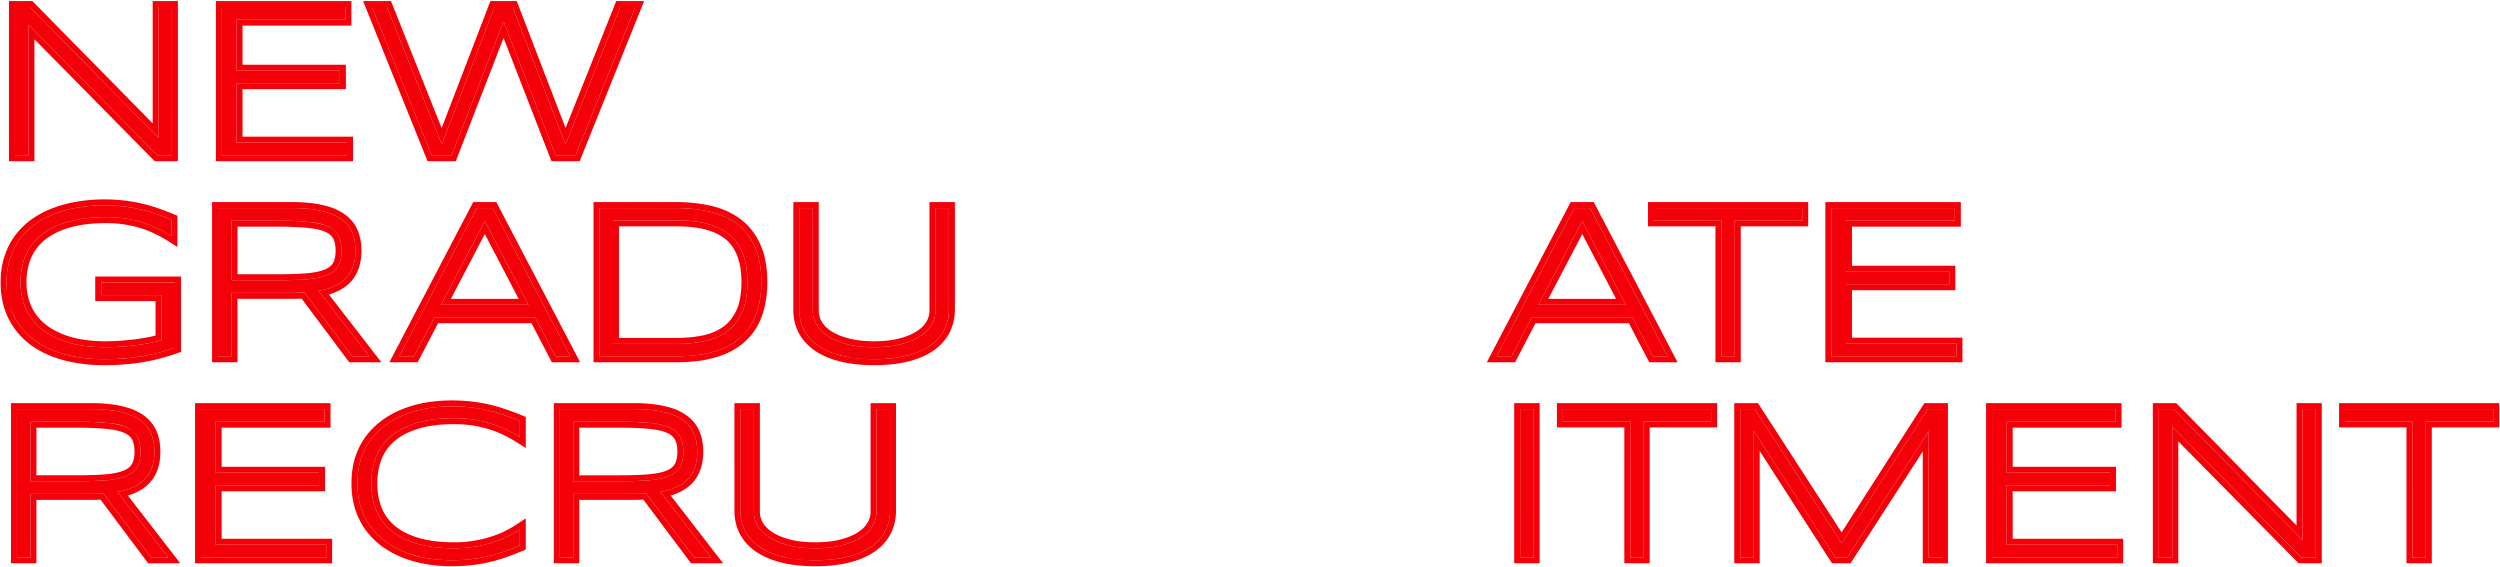
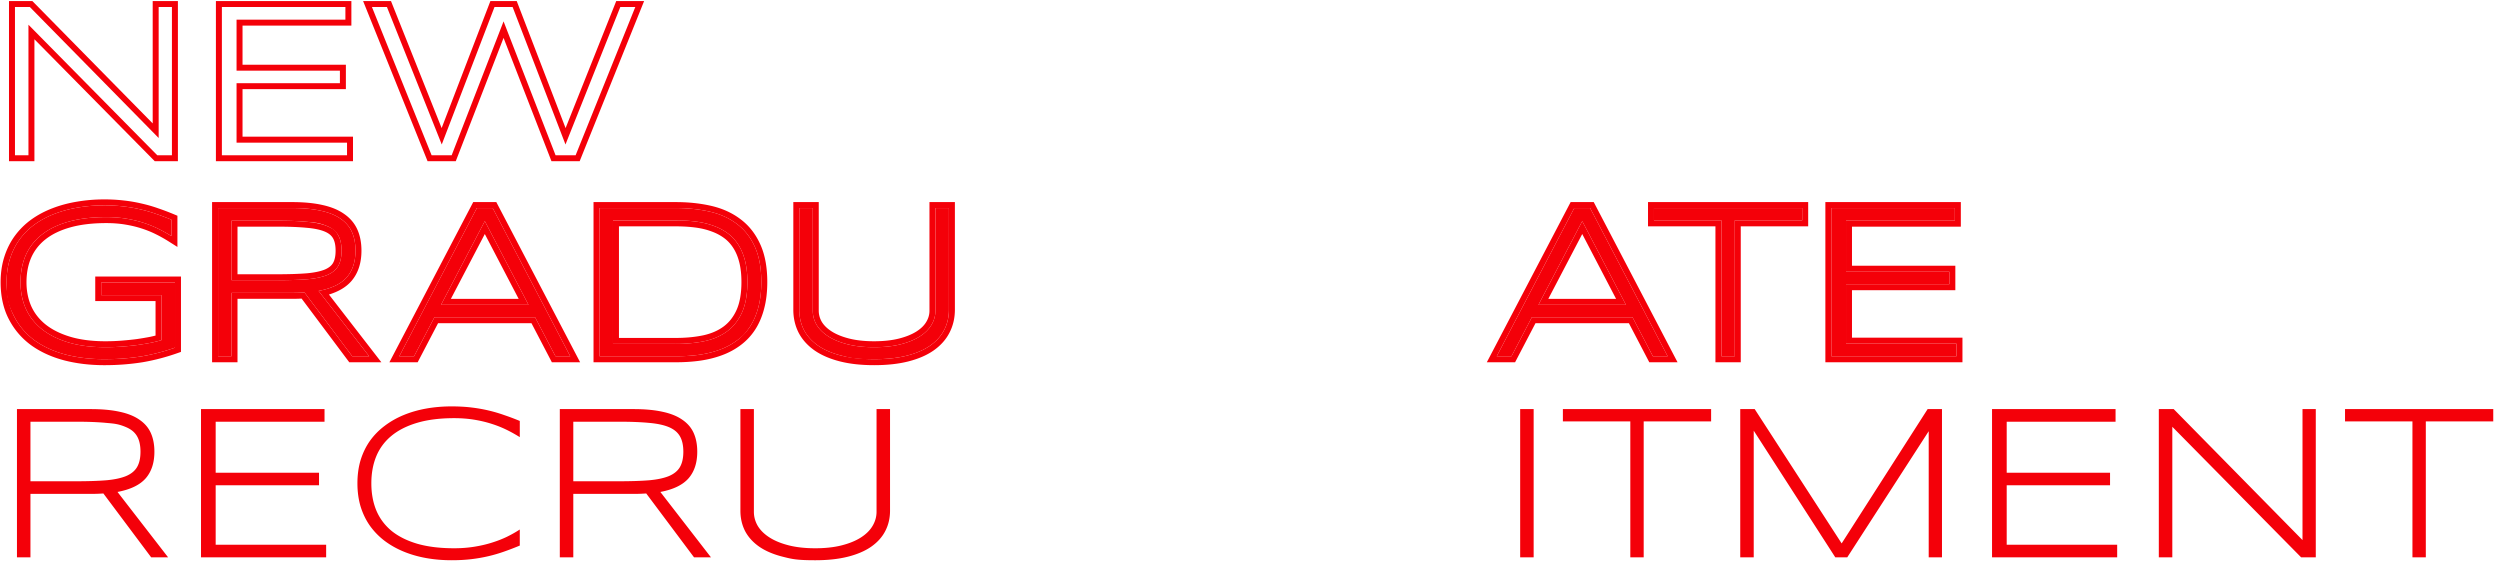
<svg xmlns="http://www.w3.org/2000/svg" width="1256" height="285" fill="none">
  <g fill="#f40009">
-     <path d="m257.541 3.53 26.558 69.05 27.533-69.05h7.534L289.193 78h-10.081l-26.124-67.261L226.918 78h-10.081L186.865 3.53h7.534l27.533 69.05 26.504-69.05zM111.474 78V3.53h62.058v6.342h-54.687v25.636h51.923v6.287h-51.923v29.864h55.5V78zm-32.465 0L14.295 12.419V78H7.52V3.53H15l64.713 65.798V3.53h6.667V78z" />
    <path d="m196.433.53 25.446 63.817L246.374.53h13.228l24.546 63.824L309.599.53h14.007L291.22 81h-14.16l-24.07-61.968L228.973 81h-14.162L182.424.53zm-9.568 3L216.838 78h10.081l26.069-67.26L279.112 78h10.081l29.973-74.47h-7.534l-27.533 69.05-26.558-69.05h-9.105l-26.503 69.05-27.534-69.05zm-12.519 68.13h-55.5V41.794h51.923v-6.287h-51.923V9.872h54.686V3.53h-62.057V78h62.871zm2.186-58.788h-54.686v19.636h51.923v12.287h-51.923v23.864h55.5V81h-68.871V.53h68.057zM86.38 3.53h-6.666v65.798L15 3.53H7.52V78h6.775V12.419L79.009 78h7.37zm3 77.47H77.755l-60.46-61.27V81H4.52V.53h11.736L76.714 62V.53H89.38zm830.684 98v-74.47h62.058v6.342h-54.687v25.636h51.923v6.287h-51.923v29.864h55.5V179zm-48.508-68.291V179h-6.721v-68.291H830.96v-6.179h74.47v6.179zM830.418 179l-10.243-19.62h-50.568L759.363 179h-7.425l38.969-74.47h7.968L837.844 179zm-35.5-67.912-22.005 42.059h43.956zm-318.18 44.498q0 5.583-2.384 10.189-2.331 4.553-7.046 7.859-4.662 3.252-11.707 5.041-7.047 1.788-16.423 1.788c-9.376 0-11.725-.596-16.422-1.788q-7.046-1.79-11.761-5.041-4.716-3.306-7.1-7.859-2.331-4.606-2.331-10.189V104.53h6.775v51.598q0 3.74 1.951 7.1 2.005 3.306 5.908 5.799 3.902 2.493 9.647 3.957t13.333 1.463q7.534 0 13.279-1.463t9.647-3.957q3.903-2.493 5.854-5.799 2.005-3.36 2.005-7.1V104.53h6.775zm-94.252-13.875q0 7.154-1.518 12.737-1.463 5.528-4.173 9.647c-2.71 4.119-4.011 5.077-6.612 6.992q-3.848 2.873-8.618 4.607-4.716 1.734-10.298 2.547-5.528.759-11.653.759h-38.427v-74.47h38.319q9.16 0 17.018 1.789 7.86 1.788 13.604 6.124 5.8 4.282 9.052 11.436 3.306 7.155 3.306 17.832m-6.992 0q0-6.07-1.192-10.732-1.192-4.66-3.415-8.075-2.222-3.47-5.42-5.8t-7.208-3.739q-4.011-1.463-8.726-2.06-4.716-.596-10.027-.596h-31.544v62.058h31.544q7.967 0 14.579-1.409 6.613-1.464 11.328-4.986 4.77-3.578 7.425-9.539 2.656-6.017 2.656-15.122M279.074 179l-10.244-19.62h-50.568L208.019 179h-7.426l38.969-74.47h7.968L286.499 179zm-35.501-67.912-22.005 42.059h43.956zm-127.251 36.043V179h-6.775v-74.47h37.073q8.508 0 14.579 1.355 6.07 1.3 9.919 4.011 3.901 2.656 5.691 6.666 1.788 4.011 1.788 9.377 0 8.346-4.39 13.387-4.39 4.987-14.146 6.829L185.48 179h-8.509l-24.01-32.086a84 84 0 0 1-3.089.163 95 95 0 0 1-3.252.054zm55.283-21.192q0-4.77-1.68-7.696-1.68-2.982-5.474-4.607c-3.794-1.625-5.853-1.807-9.972-2.168q-6.125-.596-15.068-.596h-23.089v29.918h22.872q8.943 0 15.122-.488 6.178-.542 10.027-2.114 3.848-1.626 5.528-4.499 1.734-2.926 1.734-7.75M52.367 103.175q5.149 0 9.593.542 4.445.488 8.51 1.464a71 71 0 0 1 7.913 2.276q3.848 1.3 7.75 2.927v8.238a72 72 0 0 0-6.612-3.685q-3.47-1.735-7.534-3.036-4.01-1.3-8.672-2.059-4.606-.759-9.918-.759-10.84 0-18.916 2.276-8.075 2.277-13.441 6.504-5.365 4.228-8.076 10.298-2.655 6.07-2.655 13.658 0 7.1 2.601 13.117 2.655 5.962 7.967 10.297 5.366 4.336 13.388 6.775 8.02 2.439 18.807 2.439 4.227 0 8.346-.325a148 148 0 0 0 7.86-.813q3.685-.542 6.72-1.138 3.035-.65 5.149-1.301v-22.601H50.85v-6.341h37.072v32.736q-4.011 1.41-8.13 2.493A97 97 0 0 1 71.337 179q-4.336.705-9.051 1.084-4.662.38-9.81.379-10.515 0-19.512-2.33-8.997-2.385-15.61-7.154-6.558-4.824-10.297-12.087c-3.74-7.263-3.74-10.533-3.74-17.073q0-6.558 1.734-11.923 1.735-5.421 4.878-9.702a34.4 34.4 0 0 1 7.642-7.534q4.499-3.198 9.919-5.257 5.475-2.114 11.761-3.144 6.287-1.084 13.116-1.084" />
    <path d="M982.936 172.659h-55.5v-29.864h51.922v-6.287h-51.922v-25.636h54.686v-6.342h-62.058V179h62.872zm2.186-58.787h-54.686v19.636h51.922v12.287h-51.922v23.864h55.5V182h-68.872v-80.47h68.058zm-79.691-3.163v-6.179h-74.47v6.179h33.874V179h6.721v-68.291zm3 3h-33.875V182h-12.721v-68.291h-33.874V101.53h80.47zM800.69 101.53 842.8 182h-14.199l-10.244-19.62h-46.932L761.182 182h-14.2l42.11-80.47zm-9.783 3L751.938 179h7.425l10.244-19.62h50.568L830.419 179h7.425l-38.969-74.47zm25.962 48.617h-43.956l22.005-42.058zm-39.001-3h34.051l-17.005-32.582zm-369.529 5.981V104.53h-6.775v51.056l.009.694q.137 5.176 2.322 9.495 2.385 4.554 7.1 7.86 4.716 3.251 11.761 5.04 6.606 1.677 15.26 1.781l1.163.008q9.375 0 16.422-1.789 6.605-1.677 11.115-4.64l.592-.4q4.715-3.306 7.046-7.86 2.384-4.606 2.384-10.189V104.53h-6.774v51.598l-.008.466q-.118 3.483-1.998 6.635-1.951 3.305-5.854 5.798-3.902 2.494-9.647 3.957l-.725.177q-5.49 1.286-12.553 1.286v-3c4.836 0 9.005-.47 12.538-1.37 3.602-.917 6.504-2.129 8.772-3.578 2.286-1.46 3.868-3.073 4.885-4.796l.004-.006.004-.007c1.073-1.797 1.582-3.636 1.582-5.562V101.53h12.774v54.056c0 4.159-.892 8.029-2.715 11.556-1.803 3.522-4.5 6.5-7.993 8.949l-.006.004c-3.473 2.423-7.731 4.23-12.685 5.488-4.996 1.268-10.728 1.881-17.16 1.881s-12.165-.613-17.161-1.881c-4.954-1.257-9.222-3.063-12.726-5.479l-.01-.006-.01-.007c-3.487-2.446-6.197-5.416-8.035-8.924l-.019-.037c-1.783-3.525-2.654-7.391-2.654-11.544V101.53h12.775v54.598c0 1.932.494 3.771 1.528 5.562 1.057 1.735 2.664 3.351 4.946 4.809 2.269 1.449 5.17 2.661 8.773 3.578 3.532.9 7.718 1.37 12.593 1.37v3l-.942-.006q-6.538-.08-11.667-1.28l-.724-.177q-5.387-1.371-9.154-3.649l-.494-.308q-3.902-2.493-5.908-5.798-1.951-3.362-1.951-7.101m-25.853-14.417q0-10.677-3.306-17.831-3.049-6.707-8.336-10.89l-.715-.547q-5.386-4.065-12.63-5.89l-.975-.234q-7.859-1.788-17.018-1.789v-3c6.301 0 12.199.615 17.684 1.864 5.604 1.275 10.538 3.48 14.746 6.655h-.001c4.297 3.179 7.613 7.398 9.968 12.572l.225.498c2.284 5.181 3.358 11.417 3.358 18.592 0 4.967-.527 9.478-1.619 13.504l.001.001c-1.045 3.949-2.556 7.472-4.566 10.528a30.1 30.1 0 0 1-7.325 7.746c-2.811 2.098-5.942 3.769-9.377 5.019l.001.001c-3.361 1.236-6.999 2.132-10.902 2.7l-.011.002-.013.001q-5.75.788-12.061.787h-41.426v-80.47h41.318v3h-38.318V179h38.426q5.36 0 10.262-.581l1.392-.178q5.582-.812 10.297-2.547 4.77-1.734 8.618-4.607a27 27 0 0 0 6.268-6.482l.344-.509q2.71-4.119 4.174-9.648 1.422-5.234 1.511-11.849zm-9.992 0c0-3.858-.379-7.177-1.098-9.988-.729-2.847-1.749-5.225-3.023-7.183l-.012-.018c-1.289-2.012-2.842-3.667-4.661-4.993-1.878-1.369-4.017-2.484-6.435-3.334l-.018-.006-.017-.006c-2.44-.891-5.128-1.529-8.074-1.902q-4.507-.571-9.65-.572h-28.544v56.059h28.544v3h-31.544v-62.059h31.544q5.312 0 10.027.597 4.716.596 8.726 2.059 4.011 1.41 7.209 3.739 3.197 2.331 5.42 5.8 2.222 3.415 3.414 8.075 1.192 4.662 1.192 10.732 0 9.105-2.655 15.122-2.656 5.961-7.426 9.539l-.597.432q-4.531 3.182-10.73 4.554l-.832.17q-6.28 1.24-13.748 1.24v-3c5.132 0 9.774-.455 13.941-1.342 4.051-.898 7.417-2.401 10.17-4.457 2.731-2.05 4.899-4.806 6.481-8.358 1.547-3.511 2.396-8.102 2.396-13.9M249.346 101.53 291.455 182h-14.199l-10.244-19.62H220.08L209.837 182h-14.199l42.108-80.47zm-9.784 3L200.594 179h7.425l10.244-19.62h50.567L279.074 179h7.425l-38.969-74.47zm25.962 48.617h-43.956l22.005-42.058zm-39.001-3h34.051l-17.005-32.582zm-47.925-24.208q0-5.366-1.789-9.377-1.79-4.01-5.691-6.666-3.848-2.71-9.919-4.01-5.69-1.271-13.525-1.351l-1.054-.005v-3c5.818 0 10.909.462 15.233 1.427l-.001.001c4.292.922 7.982 2.376 10.953 4.458 3.026 2.06 5.307 4.704 6.744 7.925 1.397 3.134 2.049 6.692 2.049 10.598 0 6.103-1.616 11.326-5.128 15.358l-.006.006-.005.006c-2.698 3.064-6.507 5.231-11.198 6.663L191.596 182h-16.127l-23.942-31.993q-.77.04-1.552.068a96 96 0 0 1-3.355.056h-27.298V182h-12.774v-80.47h40.072v3h-37.072V179h6.774v-31.869h30.298l1.652-.014 1.6-.04a84 84 0 0 0 3.089-.163L176.972 179h8.508l-25.418-32.845q9.755-1.843 14.145-6.829 4.253-4.883 4.386-12.869zm-9.993 0c0-2.86-.509-4.856-1.282-6.203l-.006-.01-.005-.01c-.735-1.303-1.99-2.443-4.042-3.322-2.13-.913-5.108-1.592-9.053-1.938l-.029-.002c-3.954-.385-8.873-.582-14.777-.582h-20.089v23.918h19.872v3h-22.872v-29.918h23.089q8.943 0 15.068.596 6.179.542 9.972 2.168c3.793 1.626 4.355 2.62 5.475 4.607q1.68 2.927 1.679 7.696l-.006.595q-.102 4.411-1.728 7.155-1.68 2.873-5.528 4.499-3.849 1.572-10.027 2.114-6.179.488-15.122.488v-3c5.903 0 10.851-.162 14.862-.478 3.939-.345 6.948-1.005 9.132-1.894 2.116-.896 3.377-2.019 4.093-3.243l.005-.008.004-.007c.79-1.334 1.315-3.33 1.315-6.221m-158.296 15.88q0-7.587 2.656-13.658 2.71-6.07 8.075-10.298 5.366-4.227 13.441-6.504t18.917-2.276l1.316.012q4.57.083 8.601.747 4.662.759 8.672 2.059 4.065 1.301 7.535 3.036a72 72 0 0 1 6.612 3.685v-8.238a120 120 0 0 0-7.751-2.927 71 71 0 0 0-7.913-2.276 68 68 0 0 0-8.51-1.464q-3.888-.474-8.316-.533l-1.277-.009q-6.829 0-13.116 1.084-6.287 1.03-11.76 3.144l-.676.262q-5.026 1.998-9.244 4.995a34.4 34.4 0 0 0-7.641 7.534l-.388.539q-2.864 4.081-4.49 9.163-1.734 5.365-1.735 11.923l.014 1.216q.219 9.048 3.726 15.858 3.74 7.262 10.298 12.086 6.611 4.769 15.609 7.154 8.434 2.184 18.203 2.321l1.309.01q5.149 0 9.81-.38 4.715-.38 9.05-1.084a97 97 0 0 0 8.456-1.843 105 105 0 0 0 8.13-2.493v-32.736H50.85v6.342h30.297v22.6q-2.114.65-5.149 1.301-3.035.596-6.72 1.139l-1.874.233q-2.855.335-5.985.579a106 106 0 0 1-8.347.325v-3q4.112 0 8.11-.315l.003-.001q4.088-.32 7.673-.793 3.59-.528 6.516-1.103a75 75 0 0 0 2.774-.644V151.27H47.85v-12.342h43.072v37.862l-2.006.704q-4.125 1.449-8.36 2.565l-.001-.001a100 100 0 0 1-8.707 1.898l-.015.003-.015.002q-4.463.724-9.29 1.112-4.794.39-10.052.391c-7.231 0-13.99-.802-20.264-2.427l-.009-.002-.008-.003c-6.303-1.67-11.85-4.198-16.595-7.621l-.012-.008-.01-.007c-4.747-3.492-8.484-7.878-11.188-13.13-2.752-5.344-4.073-11.524-4.073-18.447 0-4.635.612-8.927 1.88-12.846 1.247-3.897 3.015-7.423 5.314-10.555l.004-.005a37.4 37.4 0 0 1 8.304-8.188l.014-.01c3.217-2.287 6.751-4.157 10.59-5.616v.001q5.772-2.224 12.318-3.296 6.557-1.13 13.626-1.129 5.306-.001 9.956.564v.001a72 72 0 0 1 8.809 1.516v-.001q4.231.958 8.247 2.372l-.001.001q3.933 1.33 7.91 2.986l1.846.77v15.681l-4.603-2.907a69 69 0 0 0-6.335-3.53l-.009-.004-.007-.004q-3.242-1.623-7.107-2.861l-.012-.004q-3.767-1.224-8.228-1.952l-.005-.001c-2.89-.476-6.031-.719-9.43-.719-7.028 0-13.048.739-18.103 2.164-5.089 1.434-9.193 3.447-12.399 5.973s-5.589 5.573-7.192 9.164c-1.576 3.611-2.395 7.74-2.395 12.435 0 4.356.795 8.316 2.351 11.918 1.57 3.515 3.925 6.568 7.114 9.172 3.218 2.598 7.313 4.693 12.364 6.229 4.997 1.519 10.96 2.309 17.934 2.309v3l-1.338-.009q-9.286-.134-16.456-2.134l-1.013-.295q-8.022-2.44-13.387-6.776-5.311-4.335-7.968-10.297-2.601-6.016-2.601-13.117m1208.421 69.89V280h-6.72v-68.291h-33.87v-6.179h74.47v6.179zM1156.08 280l-64.71-65.581V280h-6.78v-74.47h7.48l64.71 65.798V205.53h6.67V280zm-155.28 0v-74.47h62.06v6.342h-54.69v25.636h51.92v6.287h-51.92v29.864h55.5V280zm-31.816 0v-63.359L928.064 280h-6.016l-40.975-63.63V280h-6.775v-74.47h7.263l43.685 67.478 43.196-67.478h7.209V280zM825.79 211.709V280h-6.721v-68.291h-33.874v-6.179h74.47v6.179zM763.732 280v-74.47h6.775V280zm-316.578-23.414q0 5.583-2.384 10.189-2.331 4.553-7.046 7.859-4.662 3.252-11.707 5.041-7.047 1.788-16.423 1.788c-9.376 0-11.725-.596-16.422-1.788q-7.046-1.79-11.761-5.041-4.716-3.305-7.1-7.859-2.331-4.606-2.331-10.189V205.53h6.775v51.598q0 3.74 1.951 7.1 2.005 3.306 5.908 5.799 3.902 2.493 9.647 3.957t13.333 1.463q7.534 0 13.279-1.463t9.648-3.957q3.902-2.493 5.853-5.799 2.005-3.36 2.005-7.1V205.53h6.775zm-159.129-8.455V280h-6.775v-74.47h37.073q8.509 0 14.579 1.355 6.07 1.3 9.919 4.011 3.901 2.656 5.691 6.666 1.788 4.011 1.788 9.377 0 8.346-4.39 13.387-4.39 4.987-14.146 6.829L357.184 280h-8.51l-24.01-32.086q-1.518.109-3.089.163c-1.571.054-2.132.054-3.252.054zm55.284-21.192q0-4.77-1.681-7.696-1.68-2.981-5.474-4.607-3.793-1.626-9.972-2.168-6.125-.596-15.068-.596h-23.089v29.918h22.872q8.943 0 15.122-.488 6.178-.543 10.027-2.114 3.848-1.626 5.528-4.499 1.735-2.926 1.735-7.75m-82.166 47.153a147 147 0 0 1-7.751 2.981 75 75 0 0 1-7.913 2.331 77 77 0 0 1-8.672 1.517q-4.552.543-9.918.542-6.613 0-12.737-1.084-6.07-1.083-11.328-3.252-5.257-2.167-9.539-5.365a35.5 35.5 0 0 1-7.371-7.534q-3.035-4.281-4.715-9.647-1.626-5.366-1.626-11.762 0-6.395 1.626-11.761 1.68-5.366 4.715-9.647a34.5 34.5 0 0 1 7.371-7.48q4.282-3.251 9.539-5.42 5.257-2.167 11.328-3.252t12.737-1.084q5.366 0 9.918.542 4.553.542 8.672 1.518a75 75 0 0 1 7.913 2.33q3.848 1.301 7.751 2.927v8.13a72 72 0 0 0-6.613-3.685q-3.523-1.735-7.642-3.036-4.065-1.3-8.726-2.059t-9.973-.759q-10.731 0-18.59 2.331-7.858 2.33-13.008 6.612-5.094 4.227-7.588 10.298-2.439 6.016-2.439 13.495 0 7.48 2.439 13.496 2.494 6.016 7.588 10.298 5.15 4.227 13.008 6.558 7.859 2.276 18.59 2.276 5.312 0 10.027-.759 4.77-.758 8.889-2.059 4.174-1.3 7.642-2.981 3.524-1.735 6.396-3.631zM100.984 280v-74.47h62.058v6.342h-54.687v25.636h51.923v6.287h-51.923v29.864h55.5V280zm-85.689-31.869V280H8.52v-74.47h37.072q8.51 0 14.58 1.355 6.07 1.3 9.918 4.011 3.903 2.656 5.691 6.666 1.79 4.011 1.789 9.377 0 8.346-4.39 13.387-4.39 4.987-14.146 6.829L84.454 280h-8.51l-24.01-32.086a84 84 0 0 1-3.09.163 95 95 0 0 1-3.252.054zm55.283-21.192q0-4.77-1.68-7.696-1.68-2.981-5.474-4.607c-3.794-1.626-5.854-1.807-9.973-2.168q-6.124-.596-15.067-.596h-23.09v29.918h22.873q8.942 0 15.122-.488 6.179-.543 10.026-2.114 3.849-1.626 5.529-4.499 1.734-2.926 1.734-7.75" />
-     <path d="M1252.61 211.709v-6.179h-74.47v6.179h33.87V280h6.72v-68.291zm3 3h-33.88V283h-12.72v-68.291h-33.87V202.53h80.47zm-92.16-9.179h-6.66v65.798l-64.72-65.798h-7.48V280h6.78v-65.581L1156.08 280h7.37zm3 77.47h-11.62l-60.46-61.27V283h-12.78v-80.47h11.74l60.46 61.469V202.53h12.66zm-102.78-9.341h-55.5v-29.864h51.92v-6.287h-51.92v-25.636h54.69v-6.342h-62.06V280h62.87zm2.19-58.787h-54.69v19.636h51.92v12.287h-51.92v23.864h55.5V283H997.8v-80.47h68.06zm-90.209-9.342h-7.209l-43.196 67.479-43.684-67.479h-7.263V280h6.774v-63.63L922.048 280h6.016l40.92-63.358V280h6.667zm3 77.47h-12.667v-56.185L929.697 283h-9.286l-36.338-56.431V283h-12.774v-80.47h11.893l42.038 64.936 41.571-64.936h11.85zm-118.986-71.291v-6.179h-74.47v6.179h33.874V280h6.721v-68.291zm3 3H828.79V283h-12.721v-68.291h-33.874V202.53h80.47zm-92.158-9.179h-6.775V280h6.775zm3 77.47h-12.775v-80.47h12.775zm-394.752-25.872V205.53h-6.775v51.056l.009.694q.137 5.177 2.322 9.495 2.385 4.554 7.1 7.86 4.716 3.251 11.761 5.04 6.606 1.676 15.26 1.781l1.163.008q9.375 0 16.422-1.789 6.605-1.677 11.115-4.64l.592-.4q4.715-3.306 7.046-7.86 2.384-4.606 2.384-10.189V205.53h-6.774v51.598l-.009.466q-.117 3.483-1.997 6.635-1.951 3.305-5.853 5.798-3.903 2.494-9.648 3.957l-.726.177q-5.49 1.286-12.552 1.286v-3c4.836 0 9.005-.47 12.538-1.37 3.602-.917 6.504-2.129 8.772-3.578 2.286-1.46 3.868-3.073 4.885-4.796l.004-.006.004-.007c1.073-1.797 1.582-3.636 1.582-5.562V202.53h12.774v54.056c0 4.159-.892 8.029-2.715 11.556-1.803 3.522-4.5 6.5-7.993 8.949l-.006.004c-3.473 2.423-7.731 4.23-12.685 5.488-4.996 1.268-10.728 1.881-17.16 1.881s-12.165-.613-17.161-1.881c-4.954-1.257-9.223-3.063-12.727-5.479l-.009-.006-.01-.007c-3.487-2.446-6.197-5.416-8.035-8.924l-.019-.037c-1.783-3.525-2.654-7.391-2.654-11.544V202.53h12.775v54.598c0 1.932.494 3.771 1.528 5.562 1.057 1.735 2.664 3.351 4.946 4.809 2.268 1.449 5.17 2.661 8.773 3.578 3.532.9 7.718 1.37 12.593 1.37v3l-.942-.006q-6.538-.08-11.667-1.28l-.724-.177q-5.387-1.371-9.154-3.649l-.494-.308q-3.902-2.493-5.908-5.798-1.951-3.361-1.951-7.101m-28.454-30.189q0-5.366-1.789-9.377-1.789-4.01-5.691-6.666-3.848-2.71-9.919-4.01-5.69-1.271-13.525-1.351l-1.054-.005v-3c5.818 0 10.909.462 15.233 1.427l-.001.001c4.292.922 7.982 2.376 10.953 4.458 3.026 2.06 5.308 4.704 6.744 7.925 1.397 3.134 2.049 6.692 2.049 10.598 0 6.103-1.616 11.326-5.128 15.358l-.006.006-.005.006c-2.698 3.064-6.507 5.231-11.198 6.663L363.299 283h-16.127l-23.942-31.993q-.77.04-1.552.068a96 96 0 0 1-3.355.056h-27.298V283h-12.774v-80.47h40.072v3h-37.072V280h6.774v-31.869h30.298l1.653-.014 1.599-.04a84 84 0 0 0 3.089-.163L348.675 280h8.509l-25.419-32.845q9.755-1.843 14.145-6.829 4.253-4.883 4.386-12.869zm-9.992 0c0-2.86-.509-4.856-1.283-6.203l-.005-.01-.006-.01c-.735-1.303-1.99-2.443-4.042-3.322-2.13-.913-5.108-1.592-9.053-1.938l-.029-.002c-3.954-.385-8.873-.582-14.777-.582h-20.089v23.918h19.872v3h-22.872v-29.918h23.089q8.943 0 15.068.596 6.178.542 9.972 2.168 3.795 1.626 5.475 4.607 1.68 2.927 1.68 7.696l-.007.595q-.102 4.412-1.728 7.155-1.68 2.873-5.528 4.499-3.848 1.572-10.026 2.114-6.18.488-15.123.488v-3c5.903 0 10.851-.162 14.862-.478 3.939-.345 6.948-1.005 9.133-1.894 2.115-.896 3.376-2.019 4.092-3.243l.005-.008.004-.007c.791-1.334 1.316-3.33 1.316-6.221m-153.745 15.88q0-7.479 2.44-13.495a26 26 0 0 1 6.961-9.762l.627-.536q4.827-4.014 12.035-6.313l.973-.299q7.858-2.331 18.589-2.331 5.312 0 9.973.759t8.727 2.059q4.119 1.301 7.641 3.036a72 72 0 0 1 6.613 3.685v-8.13a121 121 0 0 0-7.75-2.927 74 74 0 0 0-6.889-2.081l-1.025-.249a76 76 0 0 0-7.541-1.376l-1.13-.142q-3.984-.474-8.59-.533l-1.329-.009q-6.666 0-12.737 1.084l-.756.14q-5.643 1.08-10.572 3.113l-.653.274q-4.872 2.096-8.886 5.146a34.5 34.5 0 0 0-7.371 7.479l-.374.539q-2.766 4.078-4.341 9.109l-.197.673q-1.43 5.091-1.429 11.087l.006.796q.096 5.936 1.62 10.966 1.68 5.365 4.715 9.648a35.6 35.6 0 0 0 7.371 7.533q4.282 3.198 9.539 5.366c5.257 2.168 7.282 2.529 11.328 3.252q5.742 1.016 11.912 1.079l.825.005q4.695 0 8.767-.415l1.152-.127q3.983-.475 7.634-1.281l1.037-.237a75 75 0 0 0 7.914-2.331 148 148 0 0 0 7.75-2.98v-8.076q-2.873 1.897-6.396 3.631l-.878.414q-3.112 1.429-6.764 2.567-4.119 1.301-8.888 2.059-4.716.759-10.028.759v-3c3.399 0 6.581-.243 9.55-.72l.006-.001q4.574-.73 8.456-1.957l.011-.004q3.975-1.242 7.21-2.809 3.375-1.663 6.067-3.442l4.654-3.074v15.653l-1.846.768a150 150 0 0 1-7.908 3.042l-.001-.001a78 78 0 0 1-8.218 2.421 80 80 0 0 1-9.008 1.577q-4.758.565-10.273.564-6.86 0-13.26-1.131h-.005c-4.24-.757-8.224-1.898-11.943-3.432-3.722-1.534-7.123-3.445-10.191-5.736l-.01-.007-.009-.008a38.5 38.5 0 0 1-7.99-8.167l-.007-.009-.007-.011c-2.218-3.128-3.924-6.631-5.131-10.486l-.004-.013-.004-.014c-1.18-3.895-1.755-8.113-1.755-12.631 0-4.517.575-8.735 1.755-12.631l.004-.013.004-.013c1.207-3.855 2.913-7.358 5.131-10.486l.007-.011.007-.01a37.5 37.5 0 0 1 8.009-8.128c3.067-2.326 6.468-4.255 10.191-5.79 3.719-1.533 7.703-2.674 11.943-3.431q6.353-1.133 13.265-1.131 5.515-.001 10.273.563 4.709.56 9.008 1.577a78 78 0 0 1 8.223 2.422q3.93 1.33 7.904 2.986l1.846.769v15.573l-4.602-2.907a69 69 0 0 0-6.336-3.53q-3.298-1.626-7.221-2.866l-.01-.003q-3.831-1.229-8.294-1.956c-2.93-.477-6.092-.72-9.491-.72-6.949 0-12.845.756-17.737 2.207-4.934 1.463-8.884 3.5-11.942 6.043l-.003.002c-3.022 2.508-5.255 5.54-6.729 9.129-1.457 3.599-2.214 7.703-2.214 12.355 0 4.649.756 8.75 2.21 12.347 1.47 3.546 3.698 6.581 6.721 9.128l.584.466c2.97 2.295 6.73 4.156 11.354 5.529h.001c4.898 1.419 10.801 2.158 17.755 2.158v3q-10.73 0-18.589-2.276-7.86-2.331-13.008-6.558-5.095-4.281-7.588-10.298-2.44-6.015-2.44-13.496m-22.709 30.84h-55.5v-29.864h51.923v-6.287h-51.923v-25.636h54.687v-6.342h-62.058V280h62.871zm2.187-58.787h-54.687v19.636h51.923v12.287h-51.923v23.864h55.5V283h-68.87v-80.47h68.057zM77.57 226.939q0-5.366-1.789-9.377-1.788-4.01-5.69-6.666-3.849-2.71-9.92-4.01-5.69-1.271-13.524-1.351l-1.054-.005v-3c5.818 0 10.909.462 15.232 1.427v.001c4.292.922 7.982 2.376 10.952 4.458 3.027 2.06 5.308 4.704 6.744 7.925 1.398 3.134 2.05 6.692 2.05 10.598 0 6.103-1.617 11.326-5.129 15.358l-.005.006-.005.006c-2.698 3.064-6.507 5.231-11.199 6.663L90.568 283H74.441L50.5 251.007q-.77.04-1.553.068a96 96 0 0 1-3.354.056H18.295V283H5.52v-80.47h40.072v3H8.52V280h6.774v-31.869h30.298l1.652-.014 1.6-.04a84 84 0 0 0 3.089-.163L75.944 280h8.51l-25.42-32.845q9.756-1.843 14.146-6.829 4.253-4.883 4.385-12.869zm-9.992 0c0-2.86-.509-4.856-1.282-6.203l-.006-.01-.006-.01c-.734-1.303-1.99-2.443-4.042-3.322-2.13-.913-5.108-1.592-9.052-1.938l-.03-.002c-3.954-.385-8.872-.582-14.776-.582h-20.09v23.918h19.873v3H15.295v-29.918h23.089q8.943 0 15.067.596 6.18.542 9.973 2.168c3.793 1.626 4.354 2.62 5.474 4.607q1.68 2.927 1.68 7.696l-.007.595q-.1 4.412-1.727 7.155-1.68 2.873-5.529 4.499-3.848 1.572-10.026 2.114-6.18.488-15.122.488v-3c5.903 0 10.85-.162 14.861-.478 3.94-.345 6.949-1.005 9.133-1.894 2.115-.896 3.377-2.019 4.093-3.243l.005-.008.004-.007c.79-1.334 1.315-3.33 1.315-6.221" />
  </g>
</svg>